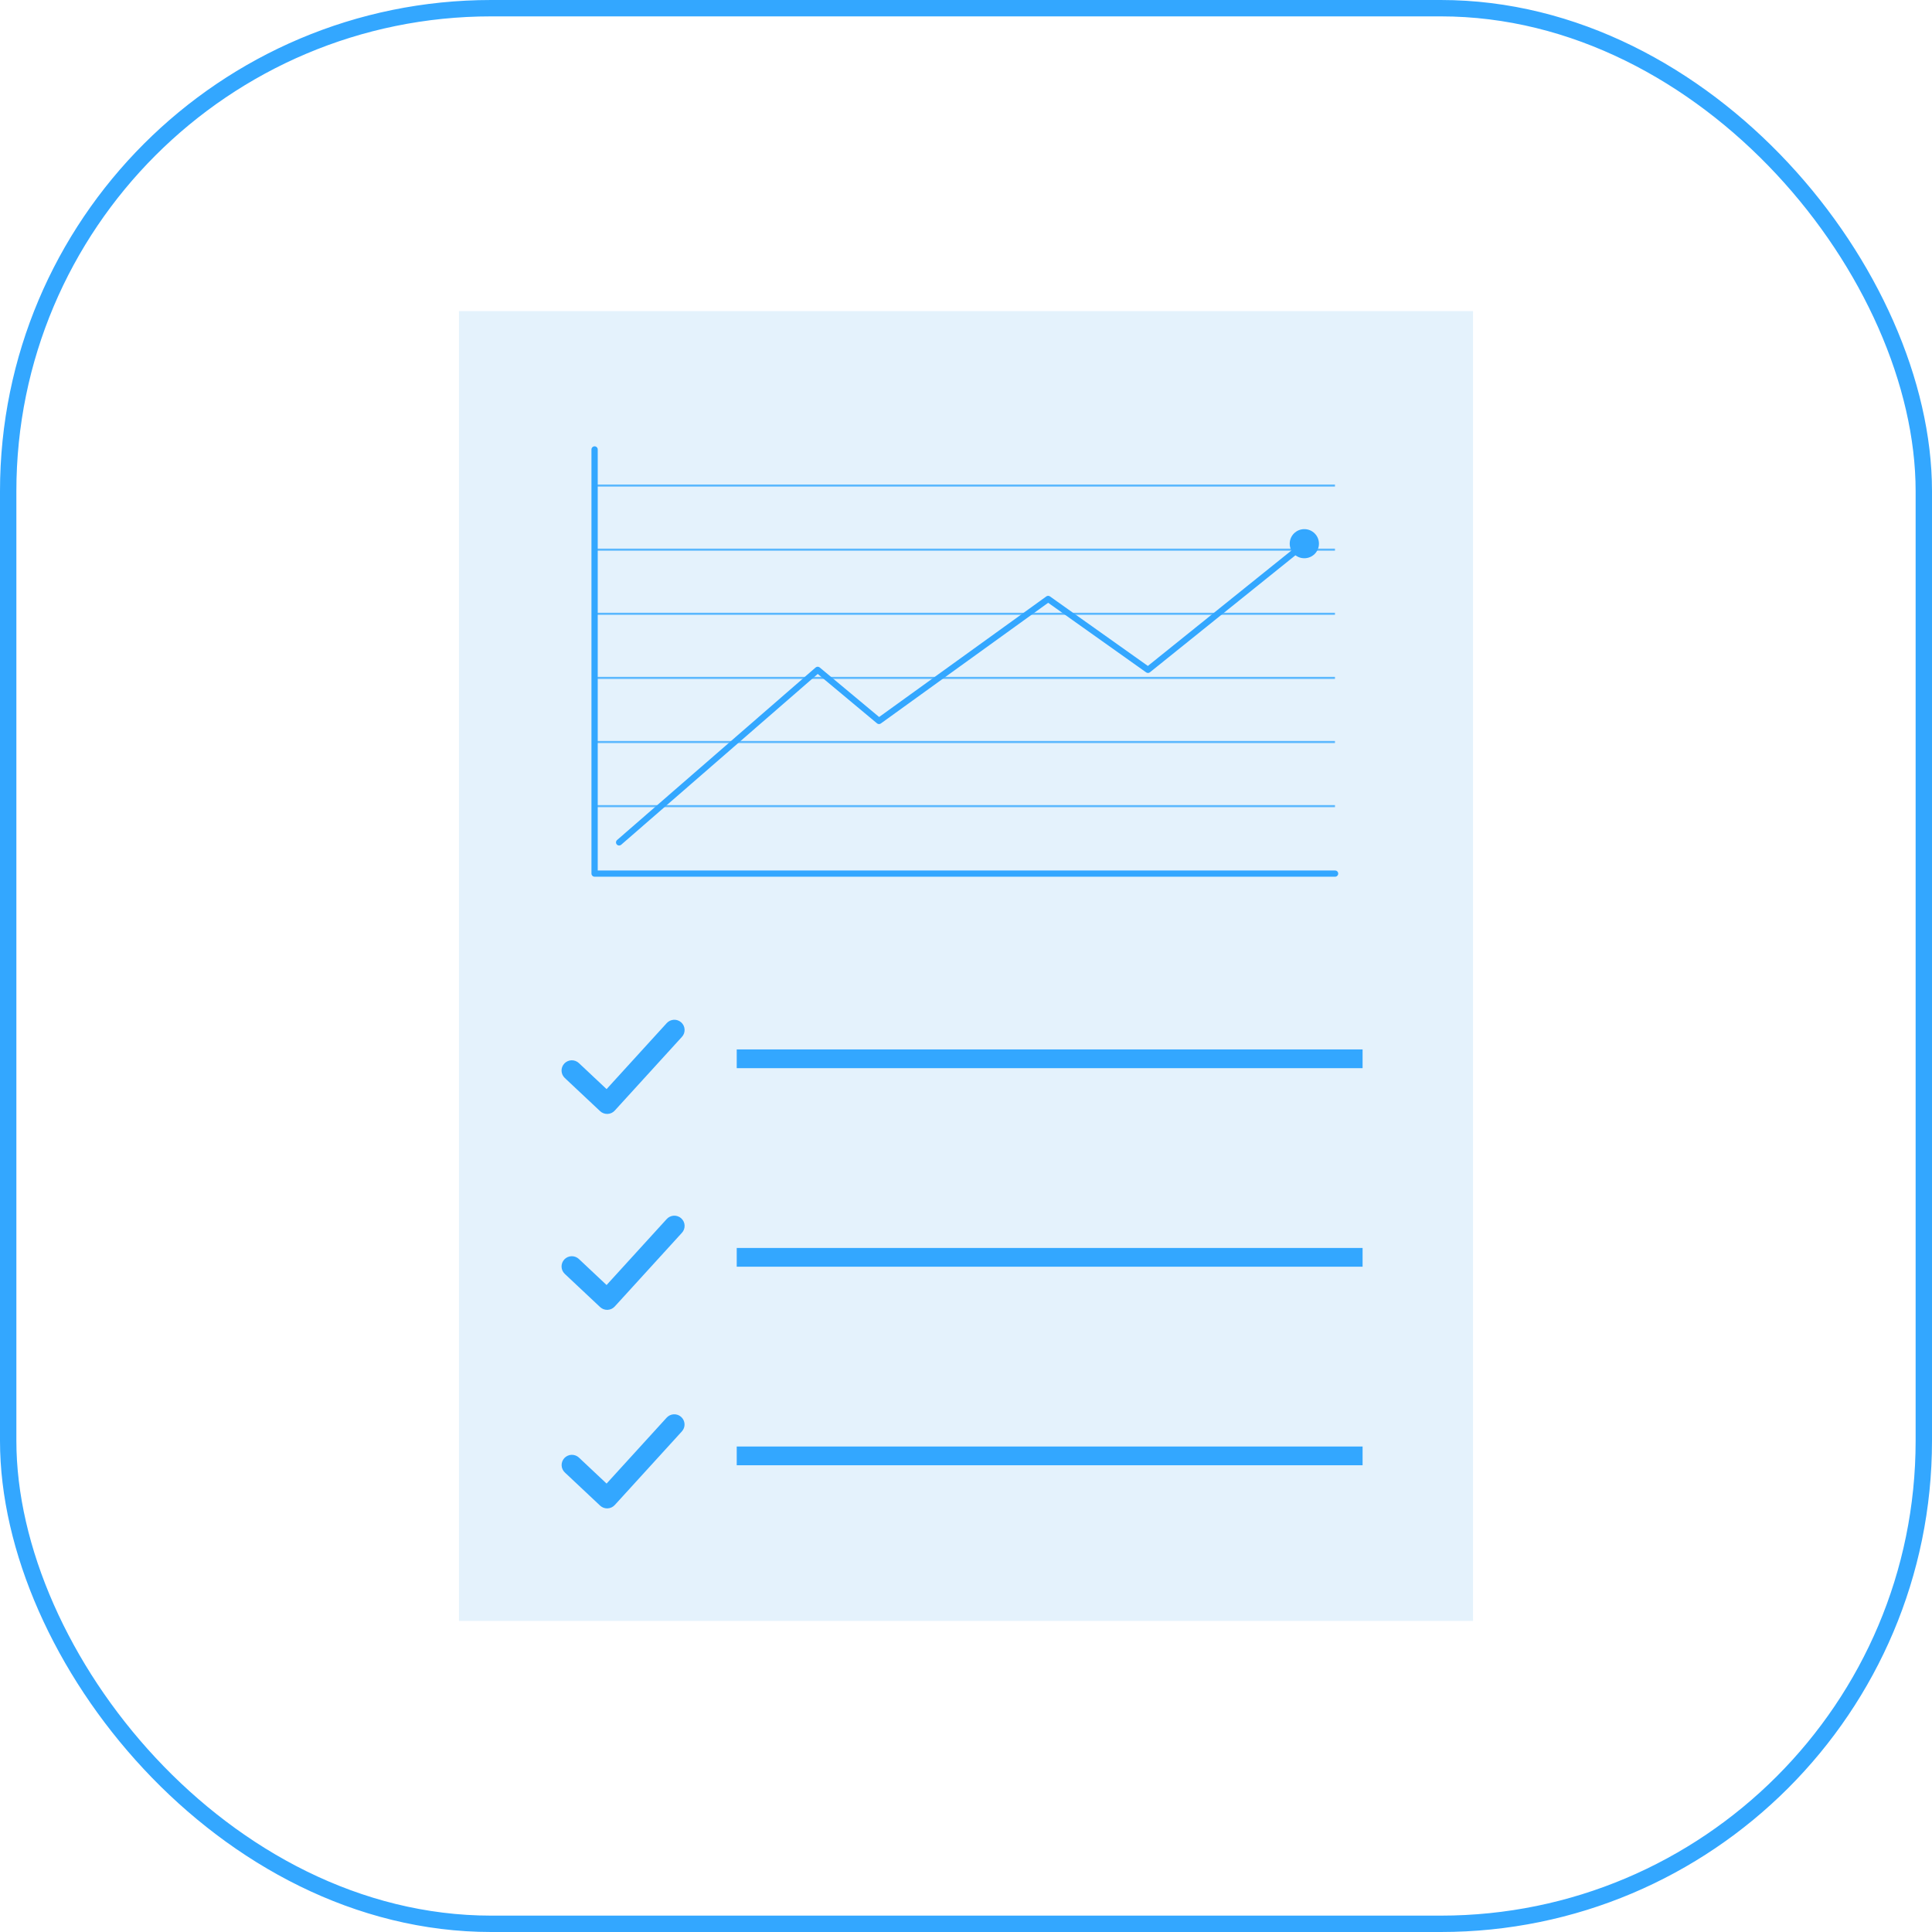
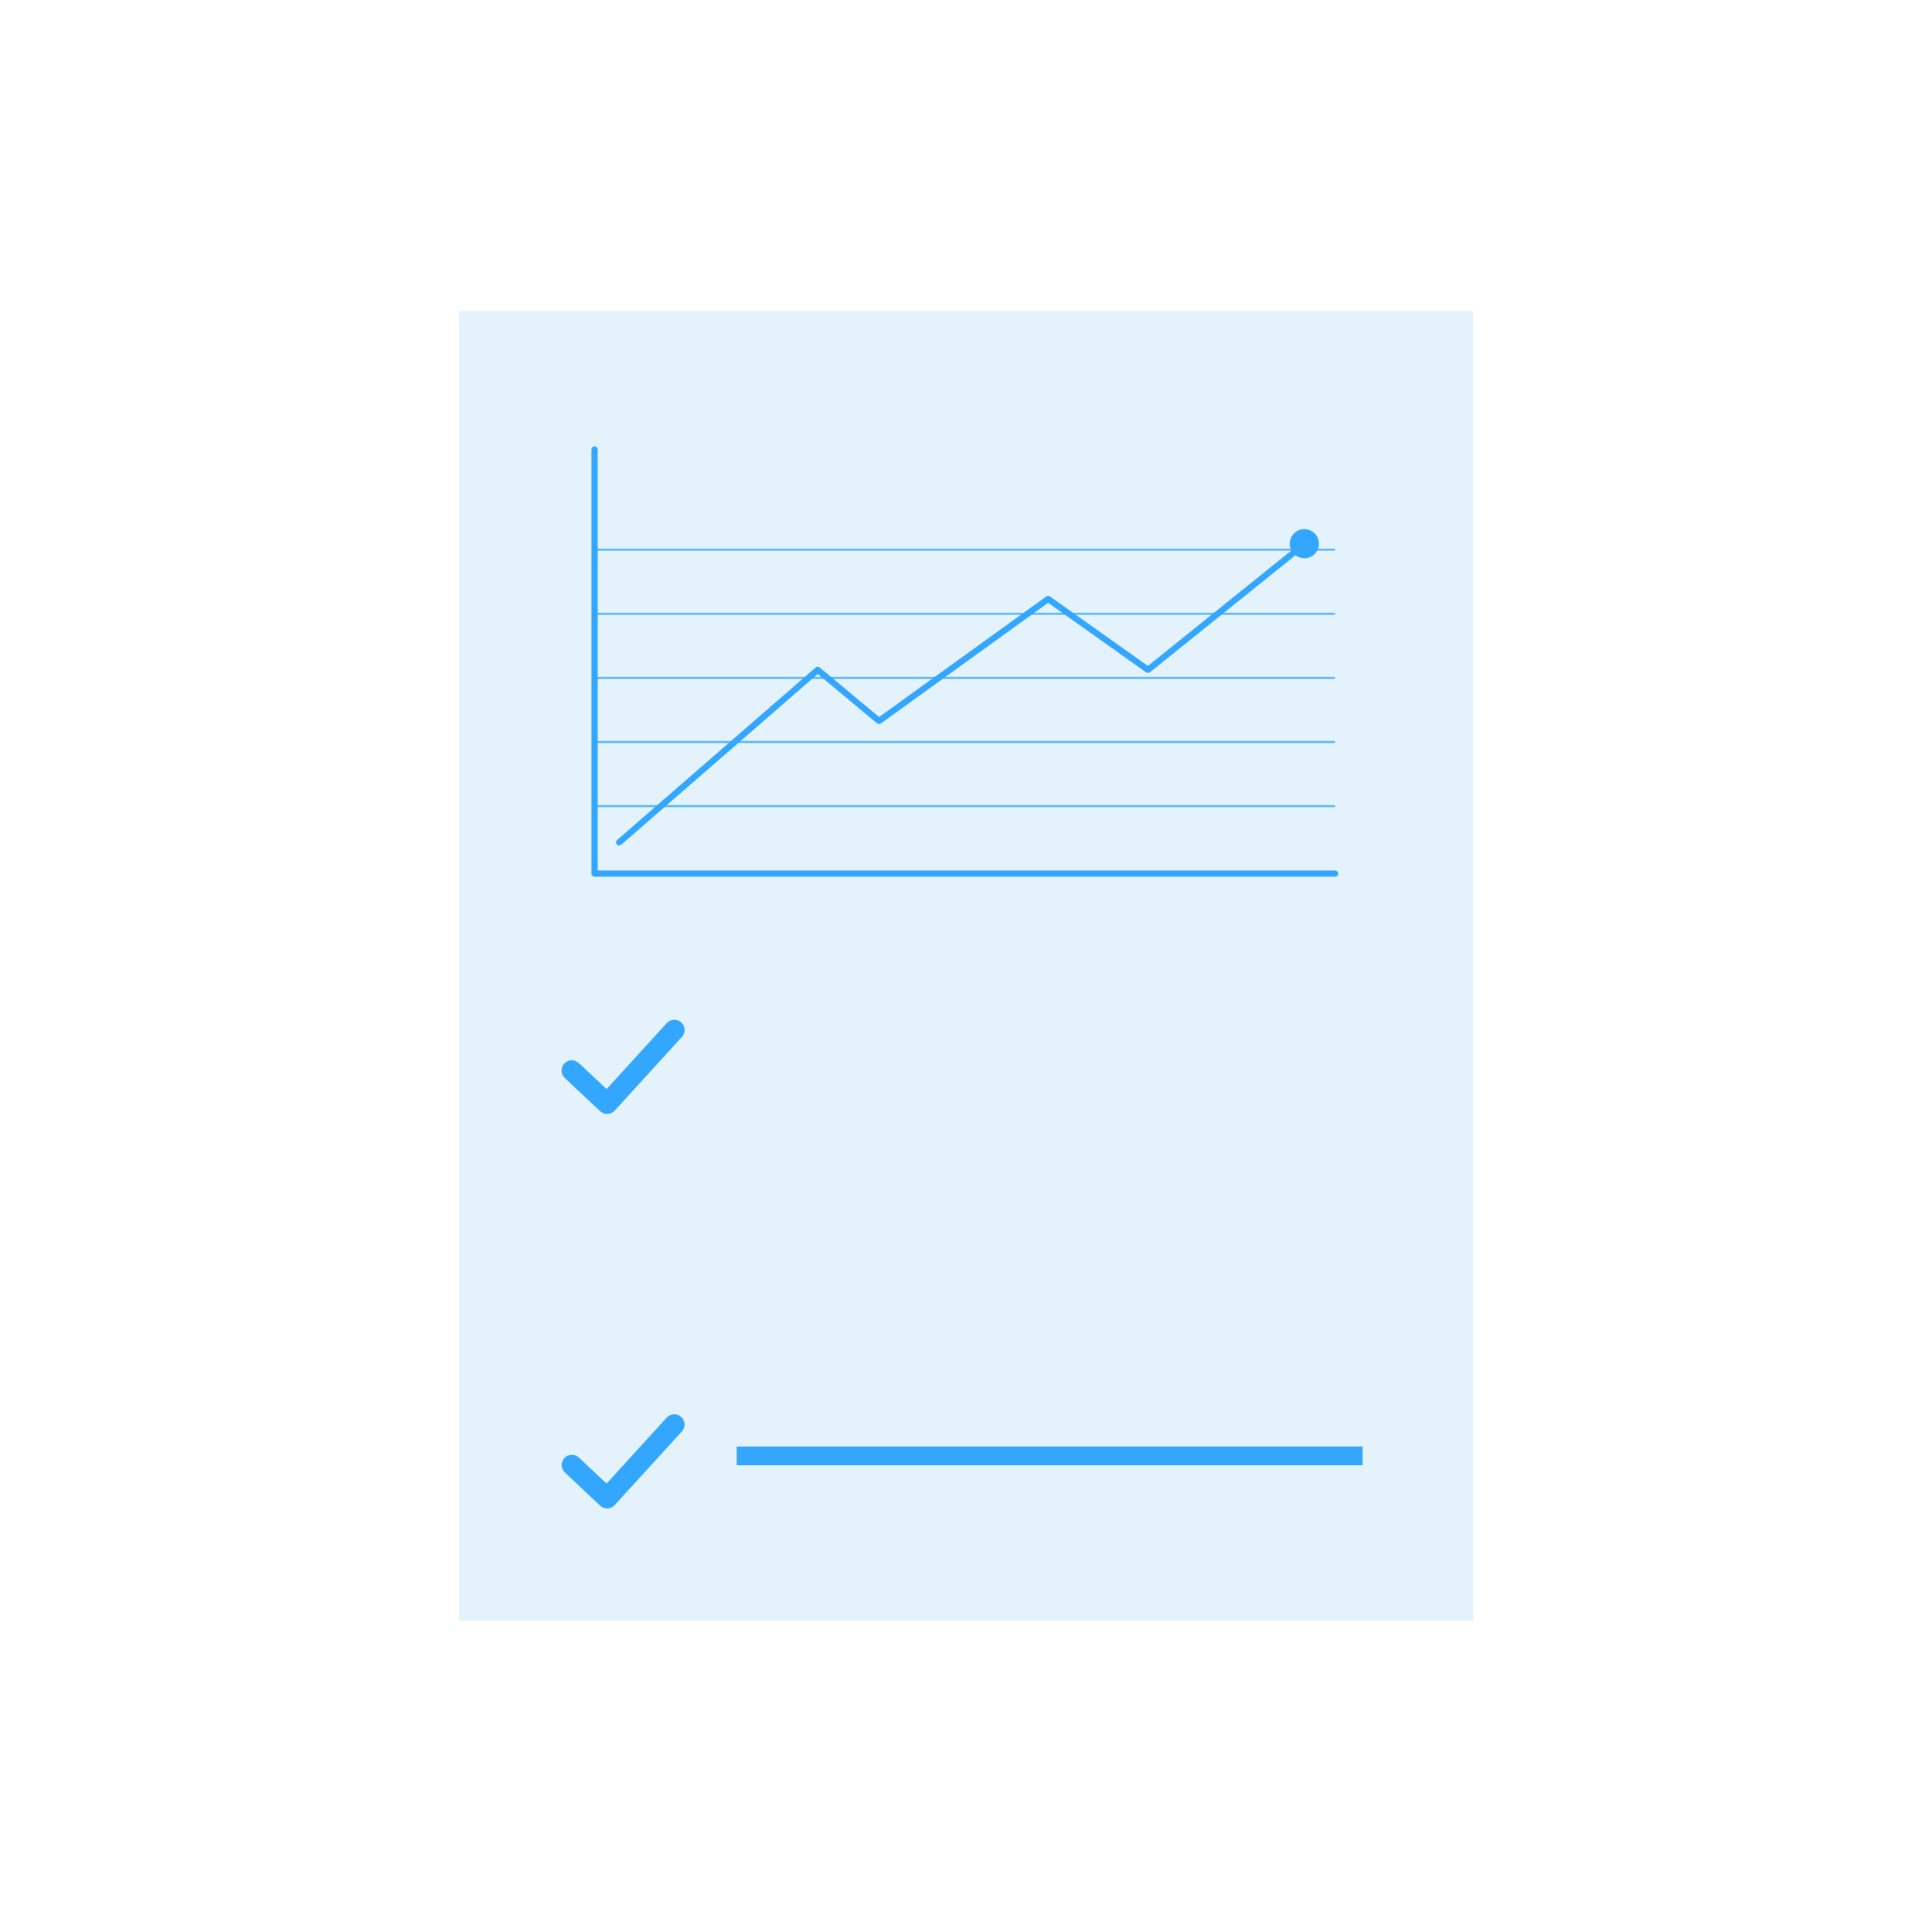
<svg xmlns="http://www.w3.org/2000/svg" width="118" height="118" viewBox="0 0 118 118" fill="none">
  <g filter="url(#filter0_i_2106_3564)">
-     <rect x="0.5" y="0.5" width="117" height="117" rx="29.5" stroke="#33A7FF" />
    <path d="M89.968 19H28.032V99H89.968V19Z" fill="#7BC0F4" fill-opacity="0.2" />
-     <path d="M83.222 64.095H44.997V65.24H83.222V64.095Z" fill="#33A7FF" />
-     <path d="M83.222 76.221H44.997V77.366H83.222V76.221Z" fill="#33A7FF" />
+     <path d="M83.222 76.221H44.997H83.222V76.221Z" fill="#33A7FF" />
    <path d="M83.222 88.348H44.997V89.493H83.222V88.348Z" fill="#33A7FF" />
    <path d="M37.083 68.035C36.922 68.035 36.768 67.974 36.652 67.865L34.498 65.842C34.438 65.786 34.389 65.718 34.354 65.643C34.32 65.568 34.301 65.487 34.298 65.405C34.295 65.322 34.309 65.24 34.338 65.163C34.368 65.086 34.412 65.015 34.469 64.955C34.526 64.895 34.594 64.847 34.67 64.813C34.745 64.78 34.827 64.761 34.91 64.759C34.993 64.757 35.075 64.772 35.152 64.801C35.23 64.831 35.3 64.876 35.36 64.933L37.048 66.519L40.715 62.495C40.77 62.433 40.837 62.382 40.912 62.346C40.987 62.31 41.068 62.289 41.151 62.284C41.234 62.28 41.317 62.291 41.396 62.319C41.474 62.347 41.546 62.39 41.608 62.445C41.669 62.501 41.719 62.568 41.755 62.643C41.79 62.718 41.81 62.799 41.813 62.882C41.817 62.965 41.803 63.047 41.775 63.125C41.746 63.203 41.702 63.274 41.645 63.334L37.547 67.83C37.491 67.892 37.423 67.942 37.348 67.977C37.272 68.012 37.19 68.032 37.107 68.035L37.083 68.035Z" fill="#33A7FF" />
-     <path d="M37.083 80.001C36.922 80.001 36.768 79.94 36.652 79.831L34.498 77.808C34.438 77.752 34.389 77.684 34.354 77.609C34.32 77.534 34.301 77.453 34.298 77.37C34.295 77.288 34.309 77.206 34.338 77.129C34.368 77.052 34.412 76.981 34.469 76.921C34.526 76.861 34.594 76.813 34.67 76.779C34.745 76.746 34.827 76.727 34.91 76.725C34.993 76.723 35.075 76.737 35.152 76.767C35.23 76.797 35.3 76.842 35.36 76.899L37.048 78.485L40.715 74.461C40.77 74.399 40.837 74.348 40.912 74.312C40.987 74.276 41.068 74.255 41.151 74.25C41.234 74.245 41.317 74.257 41.396 74.285C41.474 74.312 41.546 74.355 41.608 74.411C41.669 74.467 41.719 74.534 41.755 74.609C41.79 74.684 41.81 74.765 41.813 74.848C41.817 74.931 41.803 75.013 41.775 75.091C41.746 75.168 41.702 75.24 41.645 75.3L37.547 79.796C37.491 79.858 37.423 79.907 37.348 79.943C37.272 79.978 37.19 79.997 37.107 80.001L37.083 80.001Z" fill="#33A7FF" />
    <path d="M37.083 92.128C36.923 92.128 36.769 92.067 36.652 91.958L34.499 89.934C34.378 89.821 34.307 89.664 34.302 89.498C34.297 89.332 34.359 89.172 34.473 89.051C34.587 88.931 34.745 88.86 34.911 88.855C35.078 88.851 35.239 88.912 35.36 89.025L37.048 90.612L40.716 86.587C40.771 86.526 40.838 86.476 40.912 86.441C40.987 86.405 41.068 86.385 41.15 86.381C41.233 86.376 41.316 86.389 41.394 86.416C41.471 86.444 41.543 86.487 41.604 86.542C41.666 86.597 41.715 86.664 41.75 86.739C41.786 86.813 41.806 86.894 41.809 86.976C41.813 87.058 41.801 87.141 41.773 87.218C41.744 87.295 41.701 87.366 41.645 87.427L37.547 91.923C37.491 91.984 37.423 92.034 37.348 92.069C37.272 92.104 37.19 92.124 37.107 92.127L37.083 92.128Z" fill="#33A7FF" />
    <path d="M81.536 53.546H36.316C36.265 53.546 36.216 53.526 36.181 53.49C36.145 53.455 36.124 53.406 36.124 53.356V27.45C36.124 27.4 36.145 27.351 36.181 27.316C36.216 27.28 36.265 27.26 36.316 27.26C36.367 27.26 36.415 27.28 36.451 27.316C36.487 27.351 36.507 27.4 36.507 27.45V53.166H81.536C81.561 53.166 81.587 53.17 81.611 53.179C81.634 53.188 81.656 53.202 81.674 53.22C81.693 53.238 81.707 53.259 81.718 53.282C81.727 53.306 81.733 53.331 81.733 53.357C81.733 53.382 81.727 53.407 81.718 53.431C81.707 53.454 81.693 53.476 81.674 53.493C81.656 53.511 81.634 53.525 81.611 53.534C81.587 53.544 81.561 53.548 81.536 53.547V53.546Z" fill="#33A7FF" />
    <path d="M37.814 51.641C37.775 51.641 37.737 51.63 37.705 51.607C37.673 51.585 37.648 51.554 37.635 51.518C37.621 51.481 37.619 51.442 37.628 51.404C37.638 51.366 37.659 51.333 37.688 51.307L49.816 40.768C49.851 40.738 49.895 40.722 49.941 40.721C49.986 40.721 50.03 40.736 50.065 40.766L53.694 43.792L63.905 36.428C63.938 36.404 63.977 36.392 64.017 36.391C64.057 36.391 64.096 36.404 64.128 36.427L70.108 40.673L79.918 32.784C79.938 32.768 79.96 32.756 79.984 32.749C80.009 32.742 80.034 32.74 80.059 32.742C80.084 32.745 80.108 32.752 80.13 32.764C80.152 32.776 80.172 32.792 80.188 32.812C80.203 32.831 80.215 32.854 80.222 32.878C80.229 32.902 80.232 32.927 80.229 32.952C80.226 32.977 80.219 33.001 80.207 33.023C80.195 33.045 80.178 33.064 80.159 33.08L70.235 41.06C70.203 41.086 70.163 41.101 70.121 41.102C70.079 41.103 70.038 41.091 70.004 41.067L64.018 36.816L53.798 44.188C53.763 44.212 53.721 44.225 53.679 44.224C53.636 44.222 53.596 44.206 53.563 44.179L49.945 41.162L37.94 51.594C37.905 51.624 37.861 51.641 37.814 51.641Z" fill="#33A7FF" />
    <path d="M79.664 34.096C80.157 34.096 80.557 33.698 80.557 33.207C80.557 32.716 80.157 32.318 79.664 32.318C79.171 32.318 78.771 32.716 78.771 33.207C78.771 33.698 79.171 34.096 79.664 34.096Z" fill="#33A7FF" />
    <g opacity="0.77">
-       <path d="M81.535 29.592H36.188V29.719H81.535V29.592Z" fill="#33A7FF" />
      <path d="M81.535 33.508H36.188V33.635H81.535V33.508Z" fill="#33A7FF" />
      <path d="M81.535 37.424H36.188V37.551H81.535V37.424Z" fill="#33A7FF" />
      <path d="M81.535 41.34H36.188V41.467H81.535V41.34Z" fill="#33A7FF" />
      <path d="M81.535 45.256H36.188V45.383H81.535V45.256Z" fill="#33A7FF" />
      <path d="M81.535 49.172H36.188V49.299H81.535V49.172Z" fill="#33A7FF" />
    </g>
  </g>
  <defs>
    <filter id="filter0_i_2106_3564" x="0" y="0" width="118" height="118" filterUnits="userSpaceOnUse" color-interpolation-filters="sRGB">
      <feFlood flood-opacity="0" result="BackgroundImageFix" />
      <feBlend mode="normal" in="SourceGraphic" in2="BackgroundImageFix" result="shape" />
      <feColorMatrix in="SourceAlpha" type="matrix" values="0 0 0 0 0 0 0 0 0 0 0 0 0 0 0 0 0 0 127 0" result="hardAlpha" />
      <feMorphology radius="16" operator="erode" in="SourceAlpha" result="effect1_innerShadow_2106_3564" />
      <feOffset />
      <feGaussianBlur stdDeviation="8" />
      <feComposite in2="hardAlpha" operator="arithmetic" k2="-1" k3="1" />
      <feColorMatrix type="matrix" values="0 0 0 0 0.176 0 0 0 0 0.258 0 0 0 0 0.32 0 0 0 0.1 0" />
      <feBlend mode="normal" in2="shape" result="effect1_innerShadow_2106_3564" />
    </filter>
  </defs>
</svg>